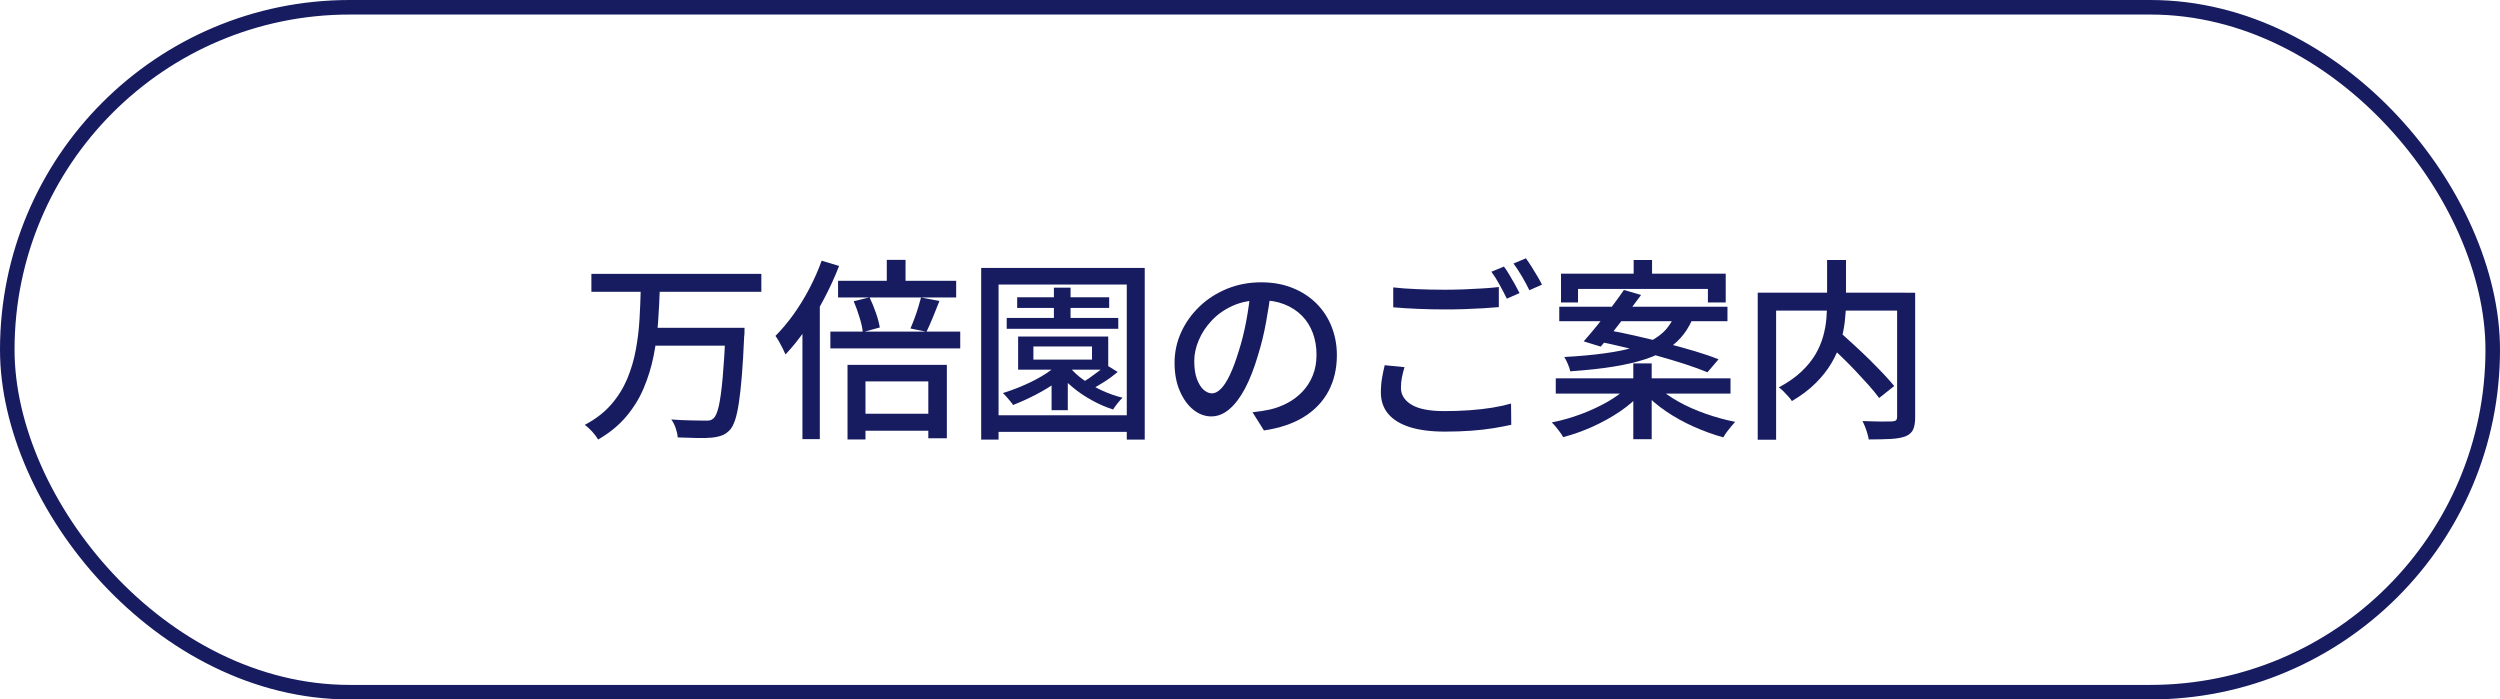
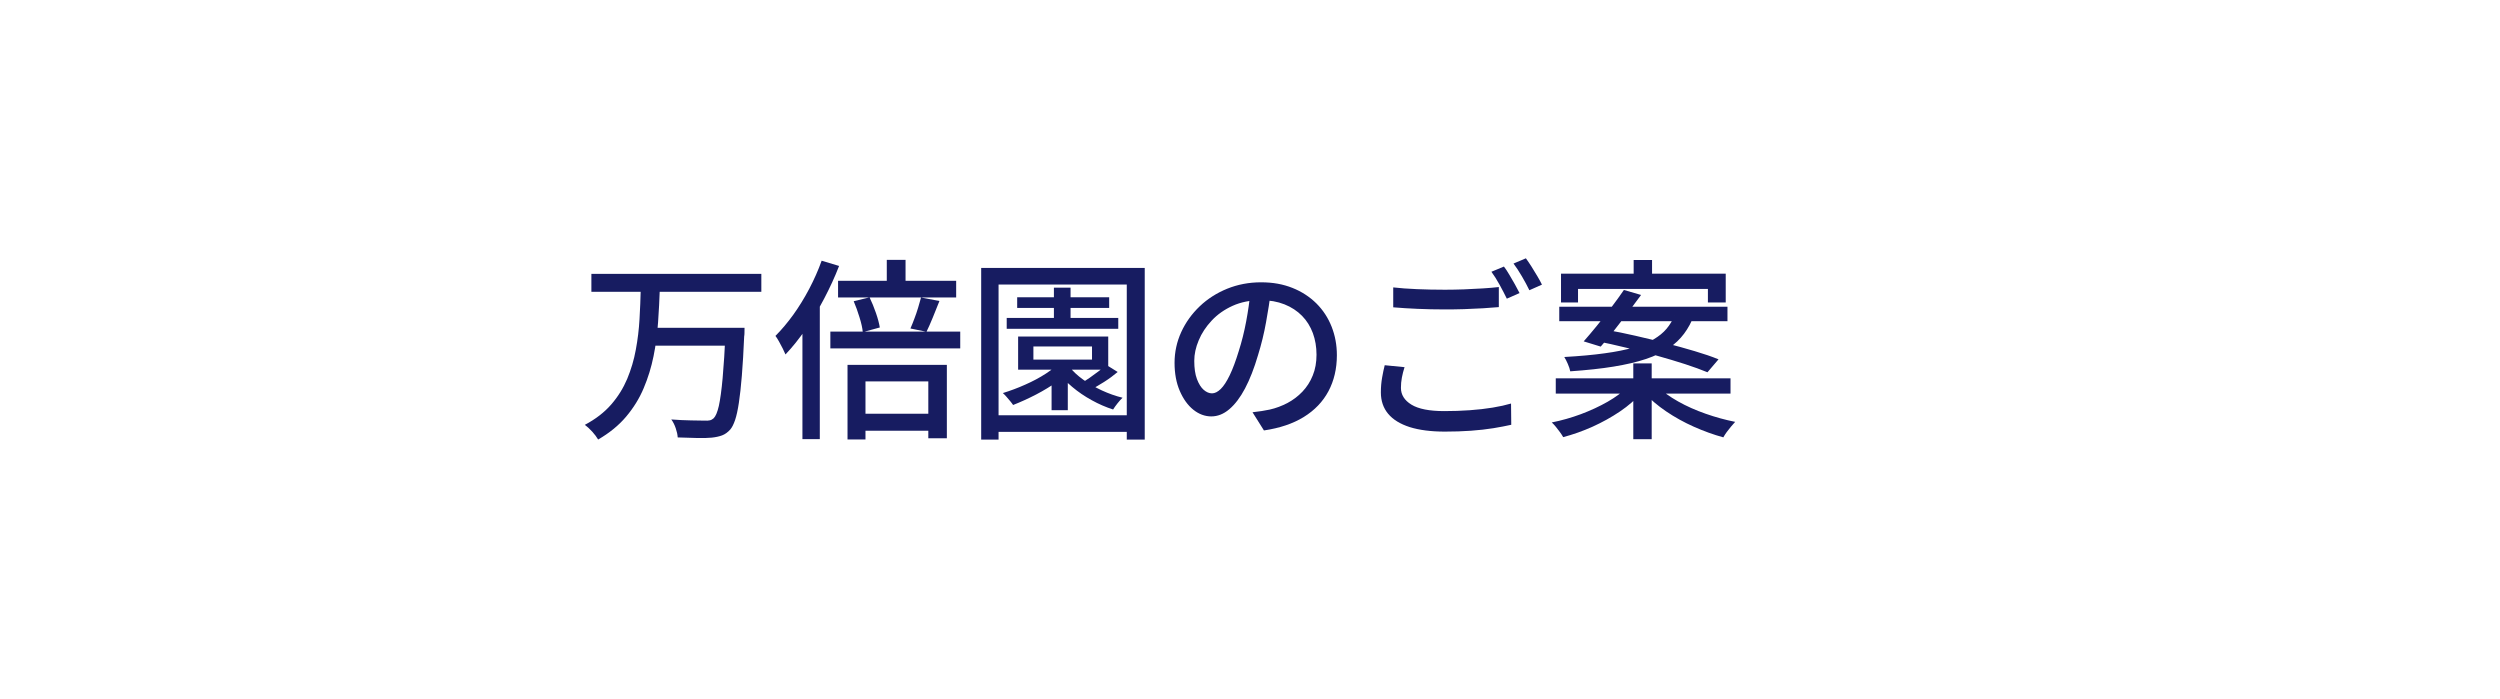
<svg xmlns="http://www.w3.org/2000/svg" id="_レイヤー_2" viewBox="0 0 343.77 96.18">
  <defs>
    <style>.cls-1{fill:none;stroke:#171c61;stroke-miterlimit:10;stroke-width:2px;}.cls-2{fill:#171c61;stroke-width:0px;}</style>
  </defs>
  <g id="_レイヤー_5">
-     <rect class="cls-1" x="1" y="1" width="341.77" height="94.18" rx="47.09" ry="47.09" />
    <path class="cls-2" d="m88.1,39.71h2.63c-.05,1.51-.13,3.04-.24,4.61-.11,1.57-.31,3.12-.62,4.65-.31,1.53-.76,3-1.36,4.41-.59,1.41-1.4,2.71-2.41,3.91-1.01,1.2-2.3,2.25-3.85,3.15-.2-.34-.47-.7-.81-1.08-.35-.38-.69-.7-1.02-.94,1.47-.78,2.68-1.71,3.62-2.79.94-1.08,1.67-2.26,2.21-3.54.53-1.28.93-2.61,1.18-4,.26-1.39.43-2.8.51-4.21.08-1.42.14-2.81.17-4.17Zm-6.78-2.05h23.37v2.47h-23.37v-2.47Zm8.4,7.42h10.93v2.45h-10.93v-2.45Zm10.05,0h2.61c0,.3,0,.54-.01.73,0,.19-.02.33-.04.44-.09,2.13-.2,3.93-.32,5.42-.12,1.49-.26,2.73-.41,3.72-.15.99-.32,1.78-.52,2.37-.2.58-.42,1.02-.66,1.3-.35.39-.73.66-1.13.81-.4.15-.87.25-1.42.31-.5.05-1.17.07-2.03.05-.86-.02-1.74-.04-2.65-.08-.02-.37-.11-.79-.27-1.26-.16-.47-.36-.87-.61-1.21.96.07,1.86.12,2.71.13.85.02,1.46.03,1.83.03.32.02.57,0,.76-.04.19-.04.36-.14.52-.28.28-.27.52-.84.72-1.71.19-.88.37-2.15.52-3.83.15-1.67.29-3.82.41-6.45v-.45Z" />
    <path class="cls-2" d="m112.99,35.85l2.39.72c-.58,1.51-1.27,3-2.05,4.49-.78,1.49-1.62,2.89-2.53,4.2-.9,1.31-1.83,2.47-2.79,3.48-.09-.21-.21-.48-.37-.8-.16-.32-.33-.65-.52-.98-.19-.34-.35-.59-.49-.77.85-.85,1.67-1.83,2.46-2.92.79-1.1,1.52-2.29,2.19-3.56.67-1.28,1.24-2.56,1.7-3.85Zm-2.66,7.04l2.37-2.37.03.03v19.83h-2.39v-17.49Zm3.85,2.71h17.86v2.31h-17.86v-2.31Zm1.06-6.99h16.24v2.29h-16.24v-2.29Zm1.3,11.56h13.66v10.1h-2.55v-7.82h-8.64v7.98h-2.47v-10.26Zm.85-8.75l2.18-.53c.32.66.61,1.37.88,2.15.27.78.44,1.44.53,1.99l-2.34.64c-.05-.55-.2-1.23-.45-2.03-.25-.81-.51-1.55-.8-2.22Zm.43,15.47h10.98v2.34h-10.98v-2.34Zm4.12-21.16h2.58v4.07h-2.58v-4.07Zm4.71,5.18l2.53.48c-.3.76-.61,1.52-.92,2.29-.31.76-.6,1.41-.86,1.94l-2.21-.45c.18-.41.36-.85.54-1.34.19-.49.36-.99.52-1.52.16-.52.29-.99.4-1.4Z" />
    <path class="cls-2" d="m134.92,36.84h22.49v23.61h-2.47v-21.32h-17.63v21.32h-2.39v-23.61Zm1.52,20.26h19.83v2.29h-19.83v-2.29Zm9.57-7.58l1.94.69c-.67.78-1.49,1.51-2.45,2.19-.96.68-1.97,1.3-3.03,1.85-1.06.55-2.12,1.03-3.16,1.44-.11-.16-.24-.34-.41-.54-.17-.2-.34-.41-.52-.61-.18-.2-.34-.37-.48-.49,1.03-.32,2.06-.7,3.08-1.16,1.03-.45,1.98-.96,2.86-1.53.88-.57,1.6-1.18,2.17-1.83Zm-7.58-5.8h15.34v1.49h-15.34v-1.49Zm1.44-2.84h12.65v1.46h-12.65v-1.46Zm.13,5.4h12.39v4.55h-12.39v-4.55Zm2.1,1.36v1.81h8.06v-1.81h-8.06Zm2.5,3.27h2.23v5.5h-2.23v-5.5Zm.32-11.35h2.29v5.05h-2.29v-5.05Zm2.13,10.87c.48.62,1.11,1.21,1.89,1.77.78.56,1.64,1.05,2.58,1.49.94.43,1.89.77,2.84,1-.21.2-.45.46-.7.78-.26.33-.46.61-.6.84-.99-.32-1.97-.74-2.94-1.28-.97-.53-1.86-1.14-2.67-1.82-.82-.68-1.5-1.4-2.05-2.17l1.65-.61Zm5.1-.24l1.54.96c-.57.48-1.19.94-1.87,1.37-.68.43-1.32.8-1.9,1.1l-1.28-.88c.37-.23.78-.5,1.21-.8.43-.3.85-.61,1.26-.92.41-.31.75-.59,1.04-.84Z" />
    <path class="cls-2" d="m174.77,40c-.18,1.36-.4,2.8-.68,4.32-.27,1.52-.64,3.02-1.1,4.51-.53,1.81-1.13,3.34-1.79,4.59s-1.39,2.2-2.17,2.86c-.78.66-1.6.98-2.47.98s-1.71-.31-2.47-.92c-.76-.61-1.38-1.47-1.86-2.58-.48-1.11-.72-2.4-.72-3.87s.31-2.9.92-4.23c.61-1.33,1.46-2.51,2.54-3.54,1.08-1.03,2.34-1.83,3.78-2.42,1.44-.58,2.99-.88,4.65-.88s3.03.26,4.32.77c1.28.51,2.38,1.23,3.3,2.14.91.91,1.61,1.98,2.09,3.2.48,1.22.72,2.53.72,3.91,0,1.86-.39,3.51-1.16,4.96-.77,1.44-1.9,2.62-3.39,3.54s-3.31,1.53-5.48,1.85l-1.57-2.5c.46-.05.89-.11,1.28-.17.39-.06.75-.13,1.09-.2.85-.19,1.66-.5,2.43-.9.77-.41,1.46-.93,2.06-1.56.6-.63,1.08-1.37,1.42-2.22.35-.85.52-1.81.52-2.87s-.17-2.05-.5-2.96c-.34-.91-.83-1.71-1.49-2.38-.66-.67-1.46-1.2-2.42-1.58-.96-.38-2.04-.57-3.24-.57-1.45,0-2.75.26-3.88.77-1.13.51-2.1,1.19-2.88,2.03-.79.84-1.39,1.75-1.79,2.72-.41.97-.61,1.91-.61,2.82,0,1.01.12,1.85.37,2.51.25.66.56,1.16.93,1.48.37.32.75.48,1.14.48s.79-.2,1.2-.6c.41-.4.82-1.03,1.24-1.9.42-.87.83-1.98,1.24-3.32.41-1.28.75-2.64,1.02-4.08.27-1.44.47-2.86.6-4.24l2.84.05Z" />
    <path class="cls-2" d="m193.14,50.47c-.16.5-.28.98-.37,1.45-.09.47-.13.94-.13,1.42,0,.94.48,1.71,1.44,2.3.96.59,2.46.89,4.52.89,1.21,0,2.37-.04,3.5-.12,1.13-.08,2.18-.2,3.15-.36.97-.16,1.82-.35,2.53-.56l.03,2.92c-.69.16-1.51.31-2.45.47-.94.15-1.97.27-3.1.35-1.13.08-2.32.12-3.58.12-1.91,0-3.52-.21-4.83-.62-1.3-.42-2.29-1.02-2.96-1.82-.67-.8-1.01-1.78-1.01-2.95,0-.73.06-1.4.17-2.03.11-.63.23-1.2.36-1.71l2.74.27Zm-1.57-10.95c.96.11,2.04.19,3.26.24,1.21.05,2.5.08,3.87.08.85,0,1.72-.02,2.61-.05.89-.04,1.74-.08,2.57-.13.82-.05,1.56-.11,2.22-.19v2.76c-.6.05-1.32.11-2.15.16-.83.05-1.71.09-2.62.12-.91.03-1.79.04-2.62.04-1.35,0-2.61-.03-3.78-.08-1.17-.05-2.29-.12-3.35-.21v-2.74Zm15.23-2.87c.23.3.48.67.74,1.12.27.44.52.89.77,1.33.25.44.46.84.64,1.2l-1.75.77c-.27-.55-.59-1.18-.98-1.89-.39-.71-.77-1.31-1.14-1.81l1.73-.72Zm3.03-1.12c.23.32.49.7.77,1.14.28.44.55.89.81,1.33.26.44.47.82.62,1.14l-1.73.77c-.28-.58-.62-1.22-1.02-1.9-.4-.68-.78-1.27-1.16-1.77l1.7-.72Z" />
    <path class="cls-2" d="m223.82,53.16l1.89.85c-.8.92-1.78,1.78-2.95,2.57-1.17.79-2.42,1.48-3.76,2.09-1.34.6-2.69,1.08-4.05,1.44-.11-.2-.25-.42-.44-.68-.19-.26-.38-.51-.57-.74-.2-.24-.38-.44-.56-.6,1.35-.27,2.69-.65,4.01-1.14,1.33-.5,2.56-1.07,3.68-1.71,1.13-.65,2.04-1.33,2.75-2.06Zm-9.89-1.14h24.03v2.1h-24.03v-2.1Zm.48-9.84h23.13v1.99h-23.13v-1.99Zm.24-4.55h22.65v3.96h-2.45v-1.86h-17.86v1.86h-2.34v-3.96Zm15.63,5.72h2.66c-.35.94-.81,1.79-1.37,2.54-.56.75-1.26,1.42-2.11,1.99-.85.58-1.9,1.07-3.15,1.49-1.25.42-2.72.76-4.43,1.04-1.7.28-3.69.49-5.96.65-.05-.28-.16-.62-.33-1.01-.17-.39-.33-.71-.49-.96,2.14-.12,4-.29,5.56-.51,1.56-.21,2.89-.48,3.99-.8,1.1-.32,2.01-.69,2.74-1.12.73-.43,1.32-.91,1.78-1.46.46-.55.83-1.17,1.12-1.86Zm-6.99-3.48l2.37.69c-.57.78-1.18,1.6-1.83,2.46-.66.86-1.3,1.69-1.94,2.5-.64.81-1.23,1.52-1.78,2.14l-2.34-.72c.55-.62,1.15-1.33,1.81-2.14.66-.81,1.31-1.64,1.97-2.51.66-.87,1.24-1.67,1.75-2.42Zm-3.72,7.04l1.38-1.54c1.22.21,2.53.48,3.93.8,1.4.32,2.8.66,4.2,1.02,1.4.36,2.73.73,3.97,1.1,1.25.37,2.33.74,3.26,1.12l-1.52,1.78c-.85-.35-1.88-.73-3.08-1.12-1.21-.39-2.51-.78-3.91-1.17-1.4-.39-2.81-.76-4.23-1.1-1.42-.35-2.76-.64-4.01-.89Zm5.02,3.06h2.53v10.42h-2.53v-10.42Zm.05-14.22h2.53v3.27h-2.53v-3.27Zm3.27,17.39c.74.73,1.69,1.41,2.84,2.06,1.15.65,2.41,1.21,3.78,1.69,1.36.48,2.72.85,4.07,1.12-.16.18-.35.39-.56.64-.21.25-.41.5-.6.76-.19.26-.34.5-.47.73-1.35-.37-2.7-.86-4.05-1.46s-2.63-1.31-3.81-2.11c-1.19-.81-2.2-1.67-3.03-2.59l1.83-.82Z" />
-     <path class="cls-2" d="m241.71,40.24h20.28v2.47h-17.76v17.76h-2.53v-20.23Zm9.52-4.49h2.61v5.72c0,.87-.05,1.77-.16,2.71-.11.94-.3,1.9-.58,2.87-.28.97-.7,1.94-1.26,2.88-.56.95-1.28,1.87-2.17,2.75-.89.89-1.98,1.71-3.27,2.47-.11-.18-.27-.39-.48-.62-.21-.24-.43-.47-.66-.7-.23-.23-.45-.42-.66-.56,1.26-.67,2.29-1.4,3.11-2.17.81-.77,1.46-1.57,1.94-2.39.48-.82.83-1.66,1.06-2.5.23-.84.38-1.67.44-2.47.06-.81.09-1.57.09-2.3v-5.69Zm-.19,11.25l1.91-1.38c.62.57,1.29,1.18,2.01,1.83.72.66,1.42,1.32,2.1,1.99.68.67,1.32,1.33,1.91,1.95.59.63,1.09,1.19,1.5,1.69l-2.07,1.65c-.37-.51-.85-1.09-1.42-1.74-.58-.65-1.2-1.32-1.86-2.02-.66-.7-1.35-1.39-2.06-2.07-.71-.68-1.38-1.32-2.02-1.9Zm9.84-6.75h2.47v17.12c0,.73-.09,1.29-.28,1.7-.19.41-.54.72-1.05.93-.5.19-1.17.31-2.01.36-.84.04-1.86.07-3.04.07-.04-.23-.1-.5-.19-.81-.09-.31-.19-.62-.31-.92-.12-.3-.24-.57-.36-.8.58.02,1.16.04,1.71.05.56.02,1.05.02,1.48.01.43,0,.73-.01.9-.01.25-.02.42-.07.52-.16.1-.09.15-.25.15-.48v-17.07Z" />
  </g>
</svg>